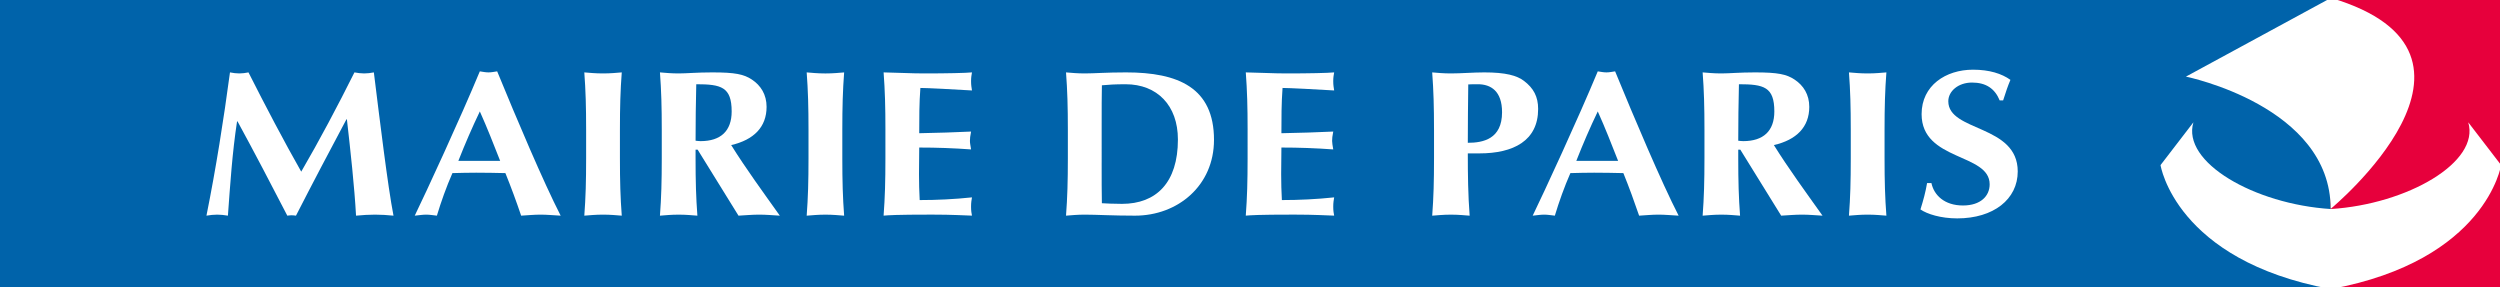
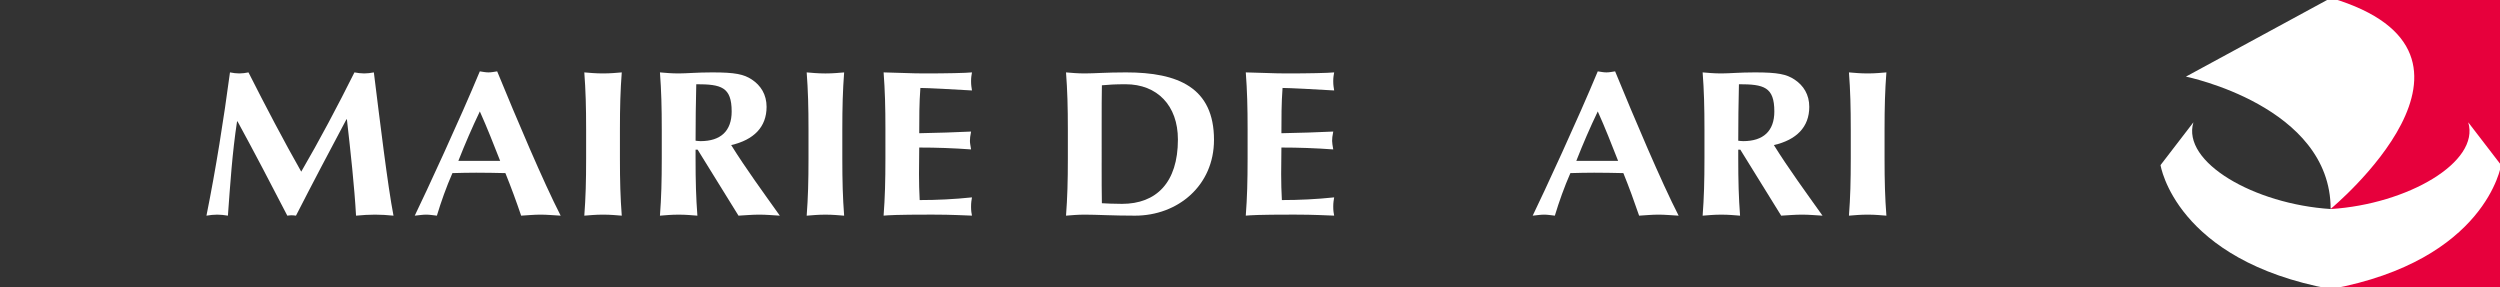
<svg xmlns="http://www.w3.org/2000/svg" version="1.1" id="Layer_1" x="0px" y="0px" width="175.67px" height="20.176px" viewBox="0 0 175.67 20.176" enable-background="new 0 0 175.67 20.176" xml:space="preserve">
  <rect x="0" y="0" width="175.67" height="20.176" fill="#333333" stroke="none" />
  <g>
-     <polygon fill-rule="evenodd" clip-rule="evenodd" fill="#0063AA" points="163.752,20.176 163.752,0 0,0 0,20.176 163.752,20.176     " />
    <polygon fill-rule="evenodd" clip-rule="evenodd" fill="#E7003C" points="175.67,20.176 175.67,0 163.783,0 163.783,20.176    175.67,20.176  " />
    <path fill-rule="evenodd" clip-rule="evenodd" fill="#FFFFFF" d="M16.657,8.53c-0.337,2.204-0.481,4.421-0.642,6.624   c-0.257-0.043-0.514-0.072-0.754-0.072c-0.257,0-0.498,0.029-0.754,0.072c0.674-3.355,1.203-6.711,1.653-10.067   c0.225,0.043,0.433,0.073,0.658,0.073c0.208,0,0.433-0.03,0.642-0.073c1.171,2.319,2.535,4.917,3.707,6.975   c1.268-2.175,2.583-4.656,3.739-6.975c0.225,0.043,0.465,0.073,0.69,0.073c0.224,0,0.449-0.03,0.674-0.073   c0.417,3.355,0.979,8.01,1.38,10.067c-0.433-0.043-0.866-0.072-1.3-0.072s-0.882,0.029-1.332,0.072   c-0.112-2.027-0.385-4.508-0.642-6.77h-0.032c-1.203,2.262-2.391,4.508-3.546,6.77c-0.096-0.014-0.208-0.027-0.305-0.027   c-0.096,0-0.208,0.014-0.304,0.027c-1.139-2.203-2.295-4.42-3.498-6.624H16.657L16.657,8.53z" />
    <path fill-rule="evenodd" clip-rule="evenodd" fill="#FFFFFF" d="M39.397,15.154c-0.514-0.027-0.963-0.072-1.413-0.072   c-0.449,0-0.915,0.045-1.364,0.072c-0.336-0.992-0.706-1.998-1.107-2.99c-0.69-0.016-1.364-0.029-2.054-0.029   c-0.562,0-1.107,0.014-1.669,0.029c-0.433,0.992-0.787,1.984-1.091,2.99c-0.257-0.027-0.498-0.072-0.754-0.072   c-0.257,0-0.498,0.045-0.802,0.072c0.786-1.619,3.193-6.814,4.573-10.14c0.208,0.029,0.401,0.073,0.609,0.073   s0.401-0.044,0.61-0.073C36.3,8.34,38.177,12.777,39.397,15.154L39.397,15.154z M35.145,11.303   c-0.466-1.182-0.915-2.335-1.428-3.473c-0.546,1.138-1.043,2.291-1.509,3.473H35.145L35.145,11.303z" />
    <path fill-rule="evenodd" clip-rule="evenodd" fill="#FFFFFF" d="M41.186,9.128c0-1.633-0.032-2.757-0.128-4.041   c0.353,0.029,0.786,0.073,1.316,0.073s0.962-0.044,1.316-0.073c-0.097,1.284-0.129,2.408-0.129,4.041v1.985   c0,1.633,0.032,2.758,0.129,4.041c-0.354-0.027-0.786-0.072-1.316-0.072s-0.963,0.045-1.316,0.072   c0.096-1.283,0.128-2.408,0.128-4.041V9.128L41.186,9.128z" />
    <path fill-rule="evenodd" clip-rule="evenodd" fill="#FFFFFF" d="M49.021,10.515h-0.145v0.599c0,1.633,0.032,2.758,0.128,4.041   c-0.353-0.027-0.786-0.072-1.315-0.072c-0.53,0-0.963,0.045-1.316,0.072c0.096-1.283,0.128-2.408,0.128-4.041V9.128   c0-1.633-0.032-2.757-0.128-4.041c0.353,0.029,0.786,0.073,1.316,0.073c0.578,0,1.267-0.073,2.359-0.073   c1.621,0,2.214,0.131,2.776,0.497c0.641,0.422,1.042,1.064,1.042,1.925c0,1.417-0.898,2.321-2.487,2.685   c1.027,1.648,2.246,3.312,3.418,4.96c-0.481-0.027-0.962-0.072-1.444-0.072c-0.482,0-0.979,0.045-1.46,0.072L49.021,10.515   L49.021,10.515z M48.925,5.919c-0.032,1.327-0.048,2.641-0.048,3.969c0.128,0.014,0.24,0.029,0.353,0.029   c1.413,0,2.183-0.714,2.183-2.086C51.412,6.108,50.674,5.919,48.925,5.919L48.925,5.919z" />
    <path fill-rule="evenodd" clip-rule="evenodd" fill="#FFFFFF" d="M56.812,9.128c0-1.633-0.032-2.757-0.128-4.041   C57.038,5.117,57.471,5.161,58,5.161c0.529,0,0.963-0.044,1.316-0.073c-0.096,1.284-0.128,2.408-0.128,4.041v1.985   c0,1.633,0.032,2.758,0.128,4.041c-0.353-0.027-0.787-0.072-1.316-0.072c-0.53,0-0.963,0.045-1.316,0.072   c0.096-1.283,0.128-2.408,0.128-4.041V9.128L56.812,9.128z" />
    <path fill-rule="evenodd" clip-rule="evenodd" fill="#FFFFFF" d="M62.217,9.128c0-1.633-0.032-2.757-0.128-4.041   c0.947,0.015,1.91,0.073,2.856,0.073c1.572,0,2.92-0.03,3.354-0.073c-0.032,0.175-0.064,0.351-0.064,0.612   c0,0.307,0.032,0.438,0.064,0.657c-1.219-0.074-3.145-0.176-3.626-0.176c-0.081,1.065-0.081,2.116-0.081,3.181   c1.396-0.029,2.423-0.059,3.643-0.117c-0.063,0.336-0.08,0.467-0.08,0.656c0,0.161,0.032,0.292,0.08,0.599   c-1.219-0.089-2.423-0.132-3.643-0.132c0,0.613-0.016,1.24-0.016,1.869c0,0.611,0.016,1.24,0.048,1.822   c1.203,0,2.438-0.059,3.674-0.189c-0.032,0.203-0.064,0.35-0.064,0.656s0.032,0.453,0.064,0.627   c-0.578-0.014-1.332-0.072-2.808-0.072c-2.615,0-3.049,0.045-3.402,0.072c0.096-1.283,0.128-2.408,0.128-4.041V9.128L62.217,9.128z   " />
    <path fill-rule="evenodd" clip-rule="evenodd" fill="#FFFFFF" d="M75.036,9.128c0-1.633-0.032-2.757-0.129-4.041   c0.354,0.029,0.786,0.073,1.315,0.073c0.707,0,1.494-0.073,2.904-0.073c3.659,0,6.179,1.065,6.179,4.742   c0,3.209-2.536,5.325-5.552,5.325c-1.605,0-2.696-0.072-3.531-0.072c-0.529,0-0.962,0.045-1.315,0.072   c0.097-1.283,0.129-2.408,0.129-4.041V9.128L75.036,9.128z M77.411,11.434c0,0.789,0,2.568,0.016,2.846   c0.321,0.016,0.754,0.045,1.412,0.045c2.408,0,3.931-1.49,3.931-4.524c0-2.393-1.459-3.881-3.674-3.881   c-0.769,0-1.17,0.029-1.668,0.073c-0.016,0.276-0.016,2.058-0.016,2.845V11.434L77.411,11.434z" />
    <path fill-rule="evenodd" clip-rule="evenodd" fill="#FFFFFF" d="M87.667,9.128c0-1.633-0.032-2.757-0.128-4.041   c0.947,0.015,1.91,0.073,2.856,0.073c1.573,0,2.921-0.03,3.354-0.073c-0.032,0.175-0.065,0.351-0.065,0.612   c0,0.307,0.033,0.438,0.065,0.657c-1.22-0.074-3.146-0.176-3.627-0.176c-0.08,1.065-0.08,2.116-0.08,3.181   c1.396-0.029,2.424-0.059,3.642-0.117c-0.063,0.336-0.079,0.467-0.079,0.656c0,0.161,0.031,0.292,0.079,0.599   c-1.218-0.089-2.423-0.132-3.642-0.132c0,0.613-0.017,1.24-0.017,1.869c0,0.611,0.017,1.24,0.049,1.822   c1.203,0,2.439-0.059,3.675-0.189c-0.032,0.203-0.065,0.35-0.065,0.656s0.033,0.453,0.065,0.627   c-0.577-0.014-1.332-0.072-2.81-0.072c-2.615,0-3.048,0.045-3.401,0.072c0.096-1.283,0.128-2.408,0.128-4.041V9.128L87.667,9.128z" />
-     <path fill-rule="evenodd" clip-rule="evenodd" fill="#FFFFFF" d="M100.765,9.128c0-1.633-0.032-2.757-0.128-4.041   c0.353,0.029,0.786,0.073,1.315,0.073c0.738,0,1.572-0.073,2.343-0.073c1.509,0,2.295,0.219,2.793,0.598   c0.673,0.511,0.994,1.109,0.994,1.971c0,2.232-1.733,3.122-4.124,3.122h-0.818c0,1.461,0.017,2.918,0.129,4.377   c-0.354-0.027-0.787-0.072-1.316-0.072s-0.963,0.045-1.315,0.072c0.096-1.283,0.128-2.408,0.128-4.041V9.128L100.765,9.128z    M103.846,5.919c-0.256,0-0.497,0-0.674,0.014c-0.016,1.372-0.032,2.744-0.032,4.101c1.075,0,2.407-0.263,2.407-2.146   C105.547,6.401,104.761,5.919,103.846,5.919L103.846,5.919z" />
    <path fill-rule="evenodd" clip-rule="evenodd" fill="#FFFFFF" d="M117.954,15.154c-0.514-0.027-0.964-0.072-1.413-0.072   s-0.915,0.045-1.363,0.072c-0.338-0.992-0.706-1.998-1.107-2.99c-0.689-0.016-1.364-0.029-2.055-0.029   c-0.562,0-1.107,0.014-1.668,0.029c-0.434,0.992-0.787,1.984-1.092,2.99c-0.257-0.027-0.497-0.072-0.754-0.072   s-0.498,0.045-0.803,0.072c0.786-1.619,3.193-6.814,4.573-10.14c0.209,0.029,0.401,0.073,0.609,0.073   c0.21,0,0.401-0.044,0.61-0.073C114.856,8.34,116.734,12.777,117.954,15.154L117.954,15.154z M113.701,11.303   c-0.466-1.182-0.915-2.335-1.429-3.473c-0.546,1.138-1.043,2.291-1.508,3.473H113.701L113.701,11.303z" />
    <path fill-rule="evenodd" clip-rule="evenodd" fill="#FFFFFF" d="M122.288,10.515h-0.145v0.599c0,1.633,0.032,2.758,0.128,4.041   c-0.354-0.027-0.785-0.072-1.315-0.072c-0.529,0-0.962,0.045-1.315,0.072c0.097-1.283,0.128-2.408,0.128-4.041V9.128   c0-1.633-0.031-2.757-0.128-4.041c0.354,0.029,0.786,0.073,1.315,0.073c0.578,0,1.268-0.073,2.359-0.073   c1.62,0,2.215,0.131,2.775,0.497c0.642,0.422,1.044,1.064,1.044,1.925c0,1.417-0.899,2.321-2.487,2.685   c1.026,1.648,2.246,3.312,3.418,4.96c-0.481-0.027-0.963-0.072-1.444-0.072s-0.979,0.045-1.461,0.072L122.288,10.515   L122.288,10.515z M122.191,5.919c-0.031,1.327-0.048,2.641-0.048,3.969c0.128,0.014,0.24,0.029,0.353,0.029   c1.413,0,2.183-0.714,2.183-2.086C124.679,6.108,123.941,5.919,122.191,5.919L122.191,5.919z" />
    <path fill-rule="evenodd" clip-rule="evenodd" fill="#FFFFFF" d="M130.05,9.128c0-1.633-0.031-2.757-0.128-4.041   c0.352,0.029,0.786,0.073,1.315,0.073s0.963-0.044,1.316-0.073c-0.097,1.284-0.129,2.408-0.129,4.041v1.985   c0,1.633,0.032,2.758,0.129,4.041c-0.354-0.027-0.787-0.072-1.316-0.072s-0.964,0.045-1.315,0.072   c0.097-1.283,0.128-2.408,0.128-4.041V9.128L130.05,9.128z" />
-     <path fill-rule="evenodd" clip-rule="evenodd" fill="#FFFFFF" d="M140.514,7.057c-0.338-0.832-0.963-1.256-1.941-1.256   c-0.979,0-1.67,0.614-1.67,1.314c0,2.159,4.879,1.62,4.879,4.932c0,1.955-1.701,3.299-4.252,3.299   c-1.156,0-2.118-0.307-2.584-0.629c0.209-0.672,0.354-1.197,0.466-1.854h0.305c0.176,0.848,0.914,1.576,2.214,1.576   c1.252,0,1.878-0.67,1.878-1.488c0-2.203-4.782-1.619-4.782-4.932c0-2.013,1.701-3.122,3.61-3.122c1.155,0,2.021,0.277,2.632,0.715   c-0.193,0.453-0.306,0.803-0.514,1.445H140.514L140.514,7.057z" />
    <path fill-rule="evenodd" clip-rule="evenodd" fill="#FFFFFF" d="M163.791-0.147L153.6,5.384c0,0,10.17,2.062,10.17,9.295   C163.77,14.68,176.978,3.771,163.791-0.147L163.791-0.147z" />
    <path fill-rule="evenodd" clip-rule="evenodd" fill="#FFFFFF" d="M163.782,14.689L163.782,14.689   c5.385-0.344,10.493-3.293,9.657-6.094l2.309,3.006c0,0-1.036,6.695-11.966,8.711c-10.93-2.016-11.966-8.711-11.966-8.711   l2.31-3.006c-0.837,2.801,4.272,5.75,9.654,6.094H163.782L163.782,14.689z" />
  </g>
</svg>